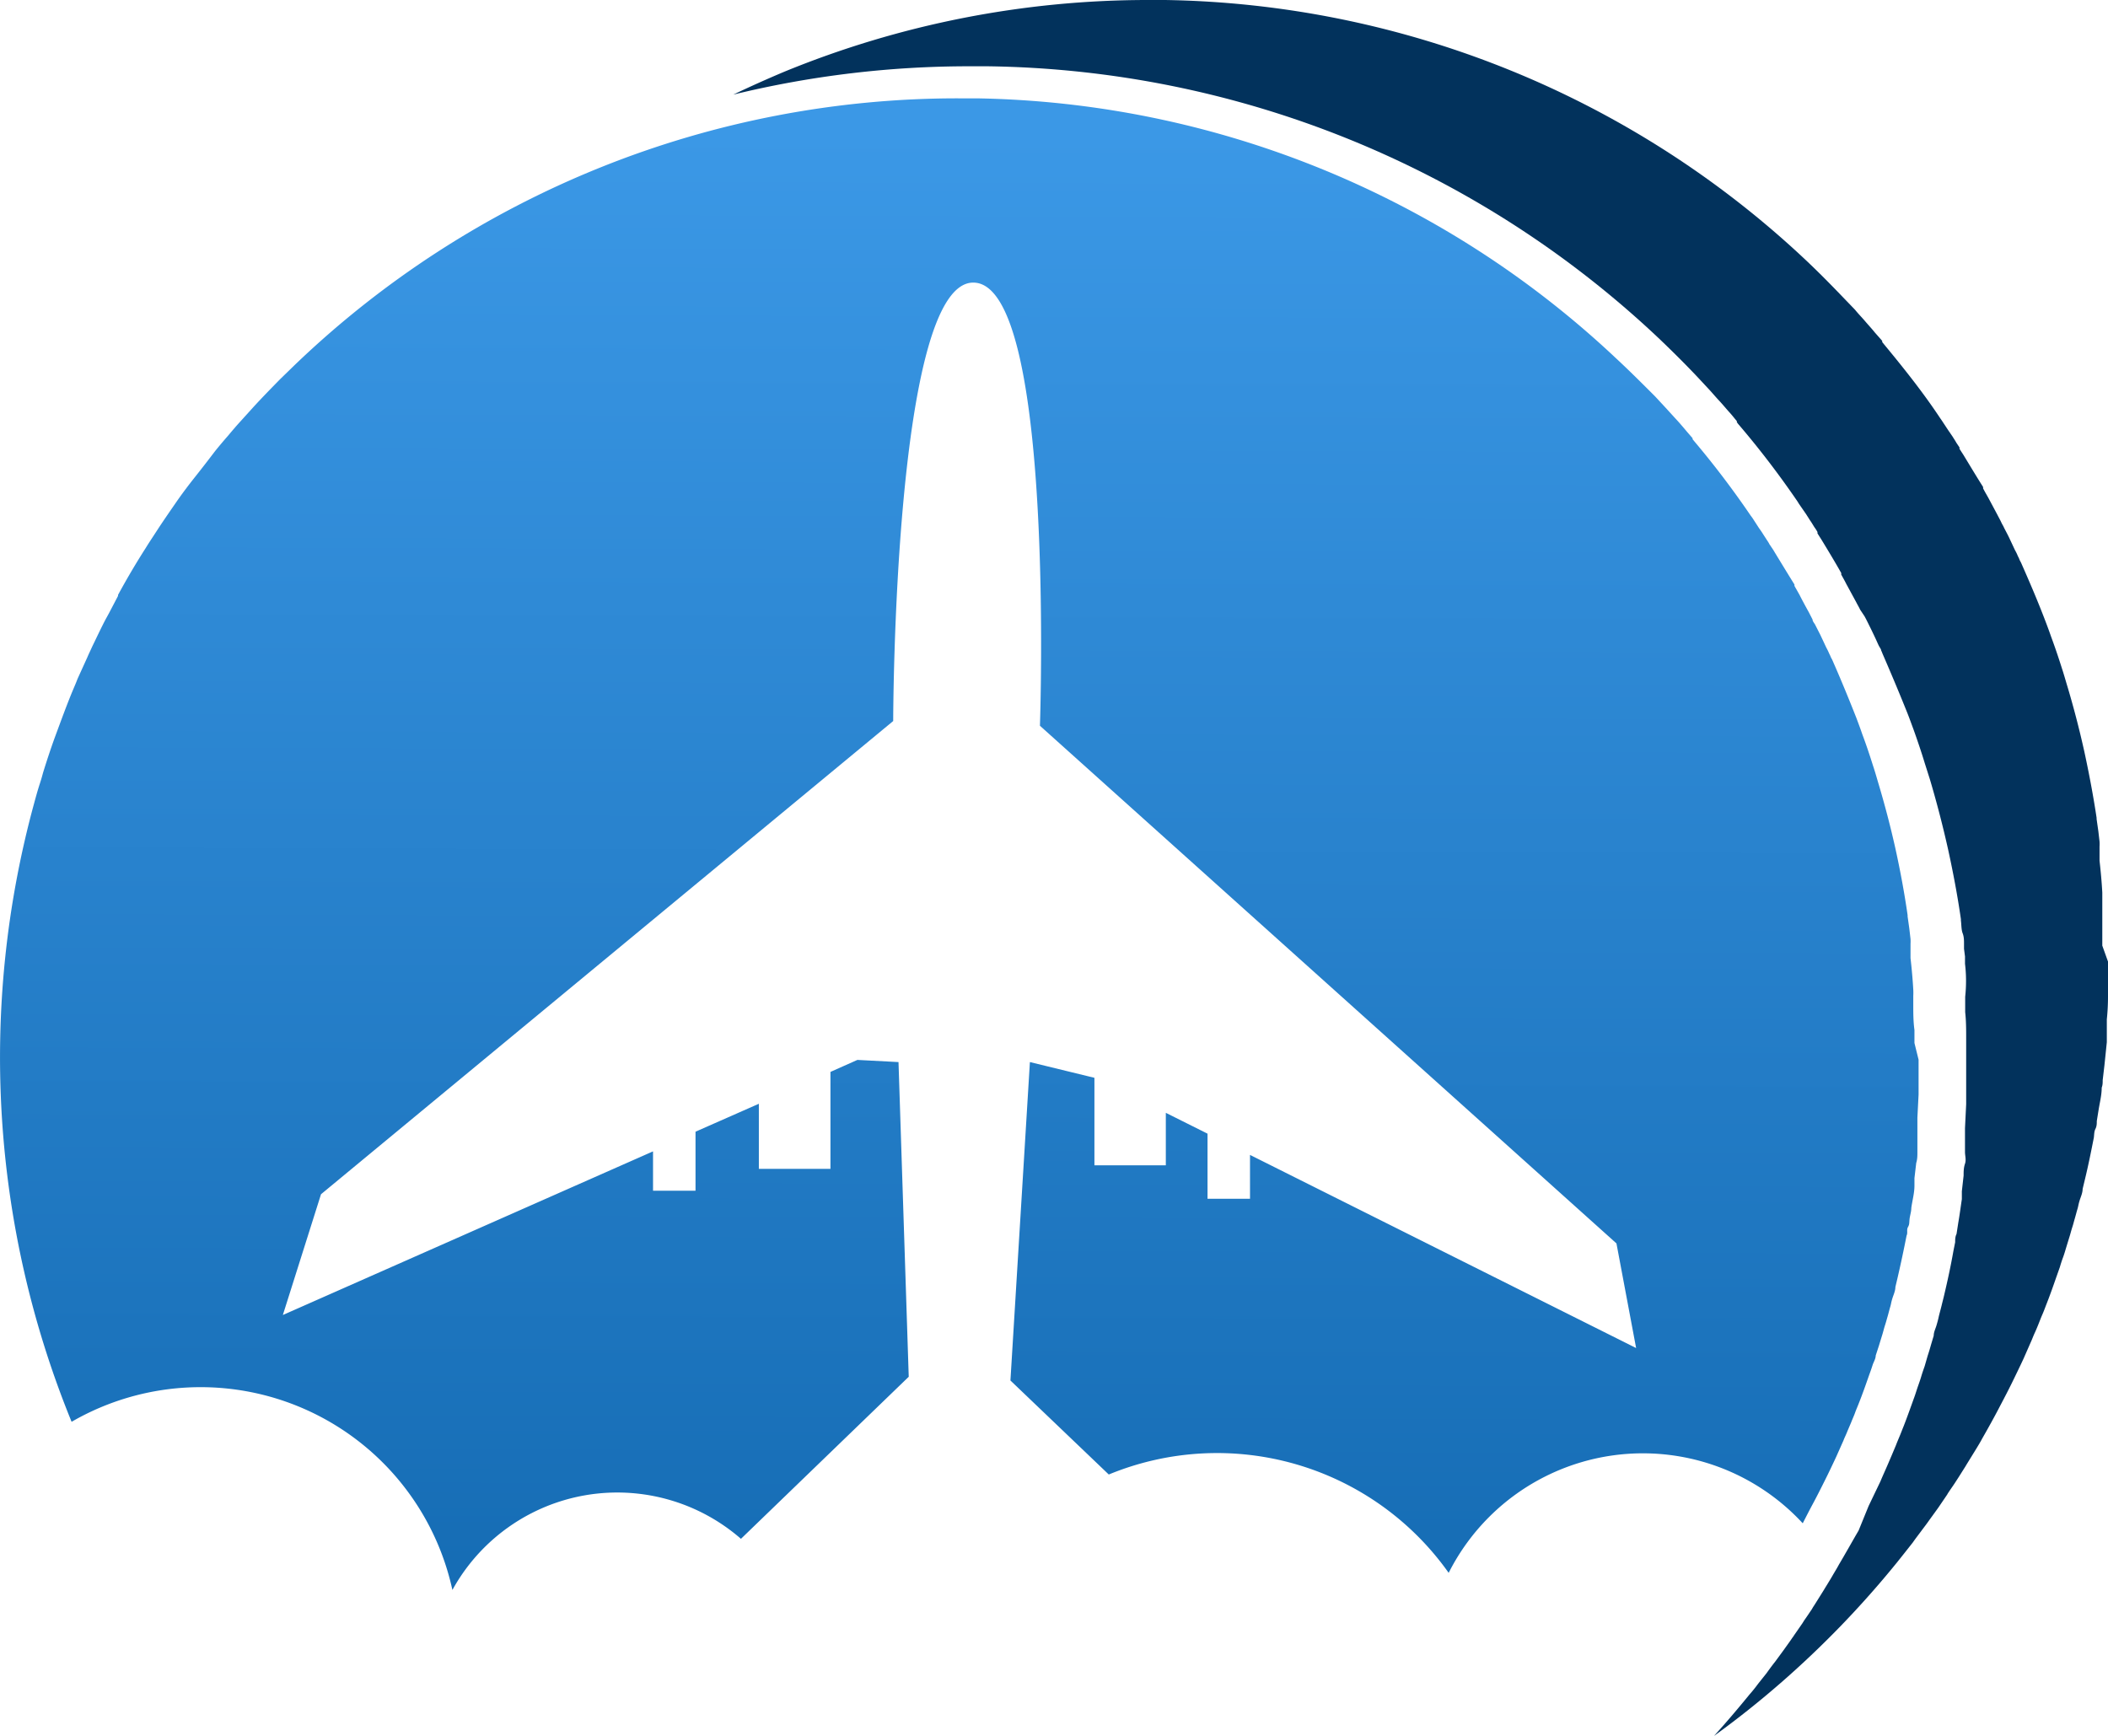
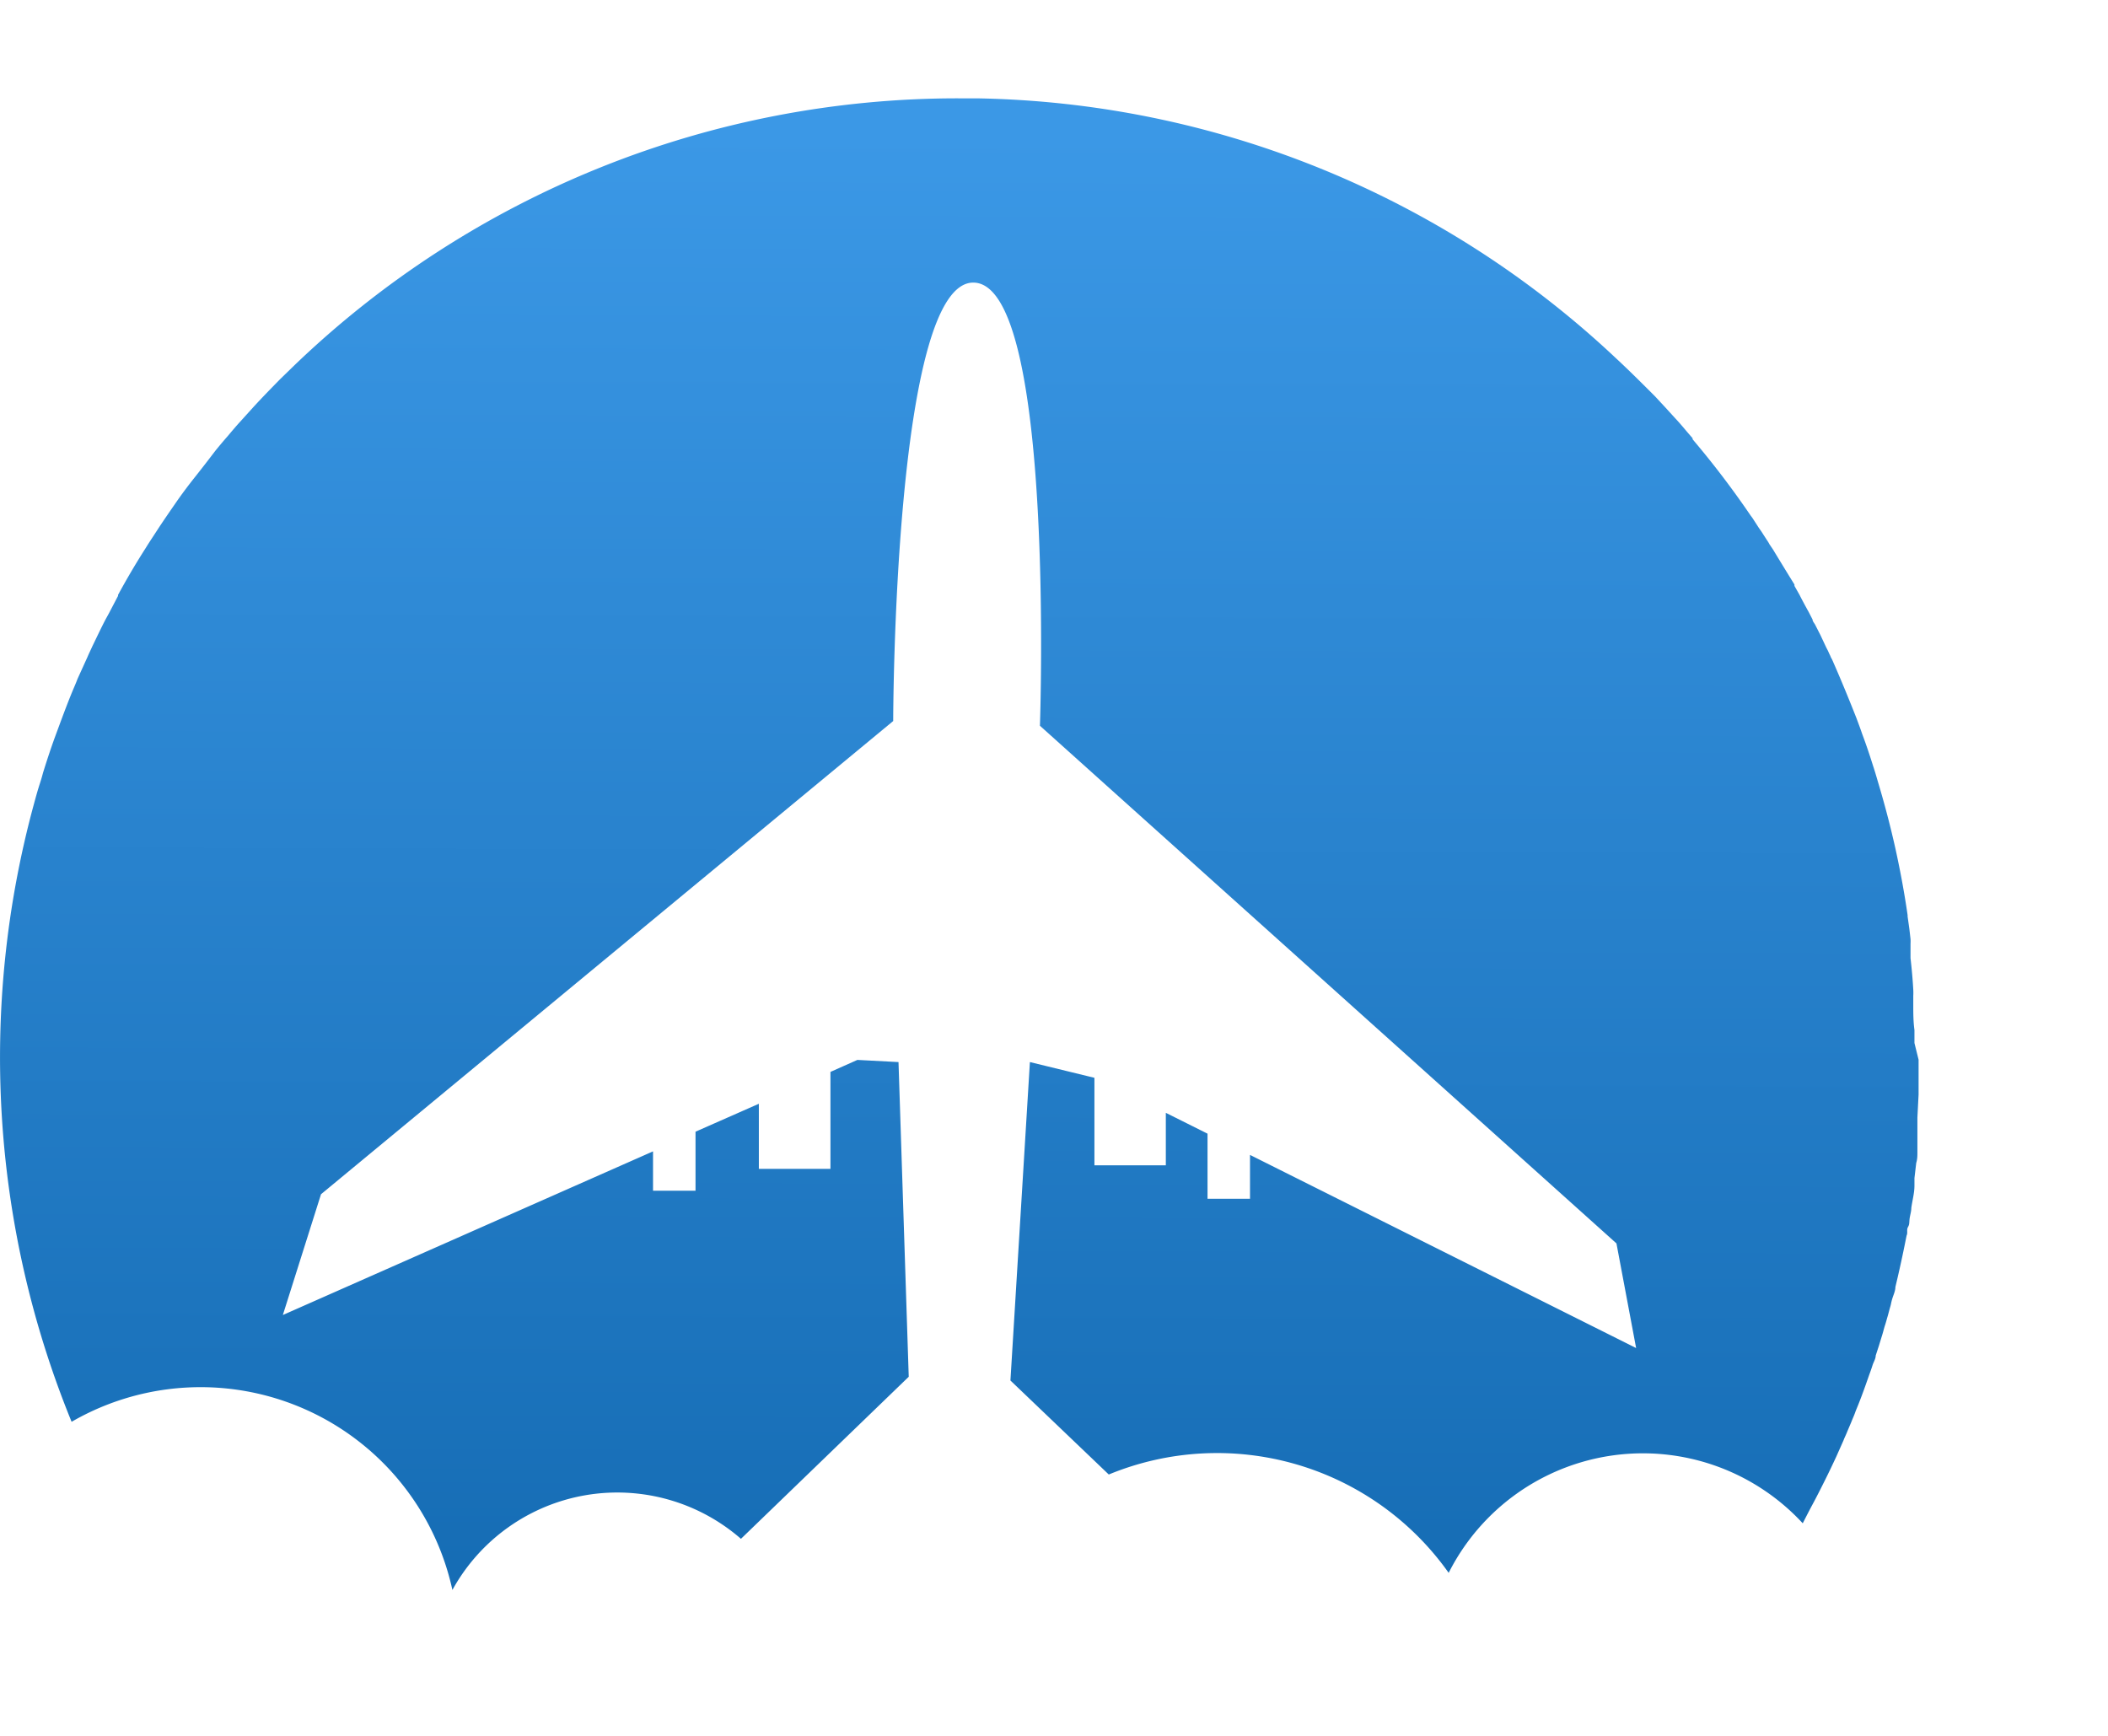
<svg xmlns="http://www.w3.org/2000/svg" viewBox="0 0 107.17 88.26">
  <defs>
    <style>.cls-1{fill:url(#linear-gradient);}.cls-2{fill:#02325c;}</style>
    <linearGradient id="linear-gradient" x1="48.93" y1="6.76" x2="48.69" y2="79.7" gradientUnits="userSpaceOnUse">
      <stop offset="0" stop-color="#3b98e6" />
      <stop offset="1" stop-color="#166db5" />
    </linearGradient>
  </defs>
  <g id="Слой_2" data-name="Слой 2">
    <g id="Layer_4" data-name="Layer 4">
      <path class="cls-1" d="M97.54,53.88h0c0,.46,0,.92,0,1.38v.14c0,.08,0,.16,0,.25l-.06,1.17,0,.58c0,.19,0,.39,0,.58s0,.39,0,.58,0,.38-.06.57l-.09.77c0,.13,0,.26,0,.38,0,.39-.11.76-.16,1.14,0,.19-.07.38-.09.57s0,.26-.08.4,0,.29-.07.43c-.14.71-.29,1.42-.45,2.11l-.12.51c0,.2-.1.4-.16.6s-.06.27-.1.4-.09.34-.14.51-.08.29-.13.44-.1.37-.16.55l-.15.49-.16.49c0,.17-.11.33-.16.49s-.11.33-.17.49c-.17.49-.35,1-.53,1.45-.06.16-.13.31-.19.48s-.13.31-.19.47l-.2.47c-.06.16-.14.31-.2.47l-.36.81c-.19.41-.38.81-.58,1.21s-.4.8-.61,1.19-.34.65-.52,1a11.06,11.06,0,0,0-18,2.52,14.43,14.43,0,0,0-17.28-5l-5-4.78L52.36,54l3.28.8,0,4.45,3.63,0,0-2.67,2.12,1.06,0,3.31h2.16V58.72l19.63,9.82-1-5.32L52.87,36.9s.78-22.31-3.33-22.53-4.13,22.29-4.13,22.29L16.32,60.72l-1.94,6.14L33.2,58.54v2h2.16l0-3,3.22-1.42,0,3.31h3.64l0-4.93,1.37-.61,2.09.11.52,16-8.53,8.24A9.57,9.57,0,0,0,23,80.84,13.1,13.1,0,0,0,3.64,72.29,49,49,0,0,1,1.73,40.86c.09-.33.18-.66.29-1s.12-.4.18-.61c.2-.64.41-1.28.64-1.9s.56-1.53.87-2.27c.08-.19.16-.37.23-.56l.5-1.1c.08-.19.17-.37.25-.55.18-.37.35-.73.53-1.09s.23-.43.34-.64L6,30.3l0-.05c.44-.81.91-1.61,1.41-2.39.19-.31.4-.62.6-.93.3-.46.62-.92.93-1.37s.65-.9,1-1.34.68-.87,1-1.29c.21-.26.42-.51.64-.76h0c.21-.25.42-.5.64-.74l.66-.73c.44-.48.9-.95,1.36-1.42l.71-.69A48.65,48.65,0,0,1,48.77,5H49l.65,0A48.57,48.57,0,0,1,82.14,18.2c.68.63,1.33,1.28,2,1.95l.52.56.52.57h0c.17.18.34.38.5.57s.25.29.37.43l0,.05.09.11A45.92,45.92,0,0,1,89,26.21l.09.12.33.51c.07.1.15.21.21.31l.2.31a2.07,2.07,0,0,1,.15.25.18.18,0,0,1,.05.07,3.28,3.28,0,0,1,.2.31c.33.54.65,1.07,1,1.63l0,.07.26.46c.15.3.31.59.47.88l.19.37c0,.09.08.17.13.26l.27.53.3.64a3,3,0,0,1,.15.31,1.76,1.76,0,0,1,.09.2.83.83,0,0,1,.07.13h0c.44,1,.85,2,1.22,2.94h0c.1.27.2.53.29.8.2.53.38,1.07.55,1.61.09.27.17.54.25.82.34,1.13.64,2.27.9,3.44,0,0,0,0,0,0,.24,1.1.45,2.22.61,3.34a.08.08,0,0,0,0,0v0a.13.13,0,0,1,0,.06l.09.64.06.52a2,2,0,0,1,0,.24l0,.37c0,.12,0,.24,0,.36.06.53.11,1.07.14,1.61a3,3,0,0,1,0,.31c0,.15,0,.29,0,.44,0,.44,0,.86.06,1.3,0,.22,0,.44,0,.66Z" />
-       <path class="cls-2" d="M107.17,48.89h0c0,.46,0,.93,0,1.39v.13c0,.08,0,.17,0,.25q0,.59-.06,1.17l0,.58c0,.2,0,.39,0,.58l-.06.58-.06.58-.09.77c0,.13,0,.25-.05.38,0,.38-.1.76-.16,1.14l-.09.56c0,.13,0,.26-.07.4s-.06.29-.08.44c-.14.71-.28,1.41-.45,2.11l-.12.5c0,.21-.1.41-.16.61s-.06.27-.1.4-.09.33-.14.5-.08.3-.13.45-.1.36-.16.54l-.15.49c-.05.17-.1.34-.16.5s-.11.32-.16.49l-.17.48c-.17.49-.35,1-.53,1.45-.06.16-.12.32-.19.48s-.13.32-.19.47-.13.32-.2.47-.13.32-.2.47l-.36.82c-.19.41-.38.8-.58,1.21s-.4.79-.61,1.19c-.29.56-.6,1.12-.91,1.66-.1.19-.21.37-.32.55l-.45.73-.09.15-.36.57-.11.17c-.12.19-.25.37-.37.55s-.06.11-.1.16l-.4.59-.07.1-.42.58c-.13.19-.28.38-.42.57s-.29.38-.42.57l-.41.52-.43.54a49.06,49.06,0,0,1-5.93,6.13c-1.07.93-2.19,1.82-3.34,2.65.62-.68,1.22-1.39,1.8-2.1.16-.18.31-.37.45-.56l.43-.54c.14-.2.29-.4.44-.59l.44-.6c.14-.2.29-.4.43-.61a.61.61,0,0,0,.07-.1l.43-.62.1-.16c.13-.18.26-.38.39-.57a1.74,1.74,0,0,1,.11-.18l.37-.59.1-.16c.15-.25.31-.5.46-.76s.23-.38.33-.57c.34-.57.66-1.15,1-1.73L95,76.57l.6-1.25c.12-.29.25-.57.37-.85l.21-.49.21-.5c.06-.16.13-.32.2-.49s.13-.33.2-.5c.19-.49.37-1,.55-1.5.06-.17.11-.34.17-.51s.12-.34.17-.51.11-.34.17-.51l.15-.52c.06-.18.12-.38.17-.56l.14-.47c0-.18.09-.35.14-.52s.08-.28.11-.42.11-.42.16-.63.09-.35.13-.53c.17-.72.33-1.46.46-2.2l.09-.45c0-.14,0-.28.07-.42l.09-.58c.07-.4.12-.79.18-1.19,0-.13,0-.27,0-.4l.09-.8c0-.2,0-.39.07-.6s0-.4,0-.6,0-.4,0-.61l0-.6.06-1.22c0-.09,0-.18,0-.26v-.14l0-1.45h0c0-.26,0-.52,0-.79s0-.45,0-.68c0-.45,0-.91-.05-1.36l0-.46c0-.11,0-.21,0-.32Q100,49.83,99.9,49l0-.37-.05-.39,0-.25c0-.18,0-.36-.07-.54s-.06-.44-.09-.66a.2.2,0,0,0,0-.07v0a0,0,0,0,0,0,0c-.17-1.18-.39-2.34-.64-3.49,0,0,0,0,0,0-.27-1.21-.58-2.41-.93-3.59l-.27-.85c-.17-.56-.36-1.12-.56-1.68-.1-.27-.2-.55-.31-.83h0c-.4-1-.82-2-1.28-3.06a.84.84,0,0,0-.06-.14c0-.06-.06-.14-.1-.21s-.1-.21-.15-.32-.21-.45-.32-.67-.18-.37-.28-.55L94.57,31c-.06-.13-.14-.26-.2-.38l-.5-.92c-.08-.16-.17-.32-.26-.48a.35.35,0,0,1,0-.08c-.32-.57-.66-1.13-1-1.69l-.21-.33,0-.07a2.13,2.13,0,0,0-.16-.25c-.07-.11-.13-.22-.21-.33l-.21-.33-.36-.52-.08-.13h0c-.93-1.36-1.93-2.67-3-3.92h0a.76.76,0,0,1-.08-.11l0-.05c-.13-.15-.25-.31-.38-.45s-.35-.41-.53-.6-.35-.4-.54-.6l-.54-.58c-.66-.7-1.35-1.38-2-2A50.65,50.65,0,0,0,50.21,3.37h-.86A50.56,50.56,0,0,0,37.28,4.81q1.28-.61,2.61-1.17A48.71,48.71,0,0,1,58.4,0h.83A48.62,48.62,0,0,1,91.78,13.2c.67.63,1.32,1.29,2,2l.53.55c.16.2.34.38.51.58s.34.38.5.58l.37.42,0,.06.08.1c1,1.21,2,2.46,2.86,3.76l.09.13.33.5.22.32c.06.1.13.2.19.31l.16.24,0,.07.2.31c.33.54.65,1.08,1,1.63l0,.07c.08.16.17.31.26.47l.47.88c.06.12.13.24.19.37s.09.16.13.25.19.36.27.53l.3.64a2.2,2.2,0,0,1,.15.31,1.13,1.13,0,0,1,.09.2l.07.13h0c.44,1,.85,1.95,1.23,2.95h0c.1.26.2.53.29.79.2.54.38,1.07.55,1.61.09.27.17.55.25.82q.51,1.69.9,3.45a0,0,0,0,0,0,0c.24,1.11.45,2.22.62,3.35v0s0,0,0,0v.06l.09.63.06.52a1.87,1.87,0,0,1,0,.25c0,.12,0,.24,0,.37l0,.35c.06.54.11,1.07.14,1.62,0,.1,0,.2,0,.3l0,.45c0,.43,0,.86,0,1.3,0,.22,0,.43,0,.65Z" />
    </g>
  </g>
</svg>